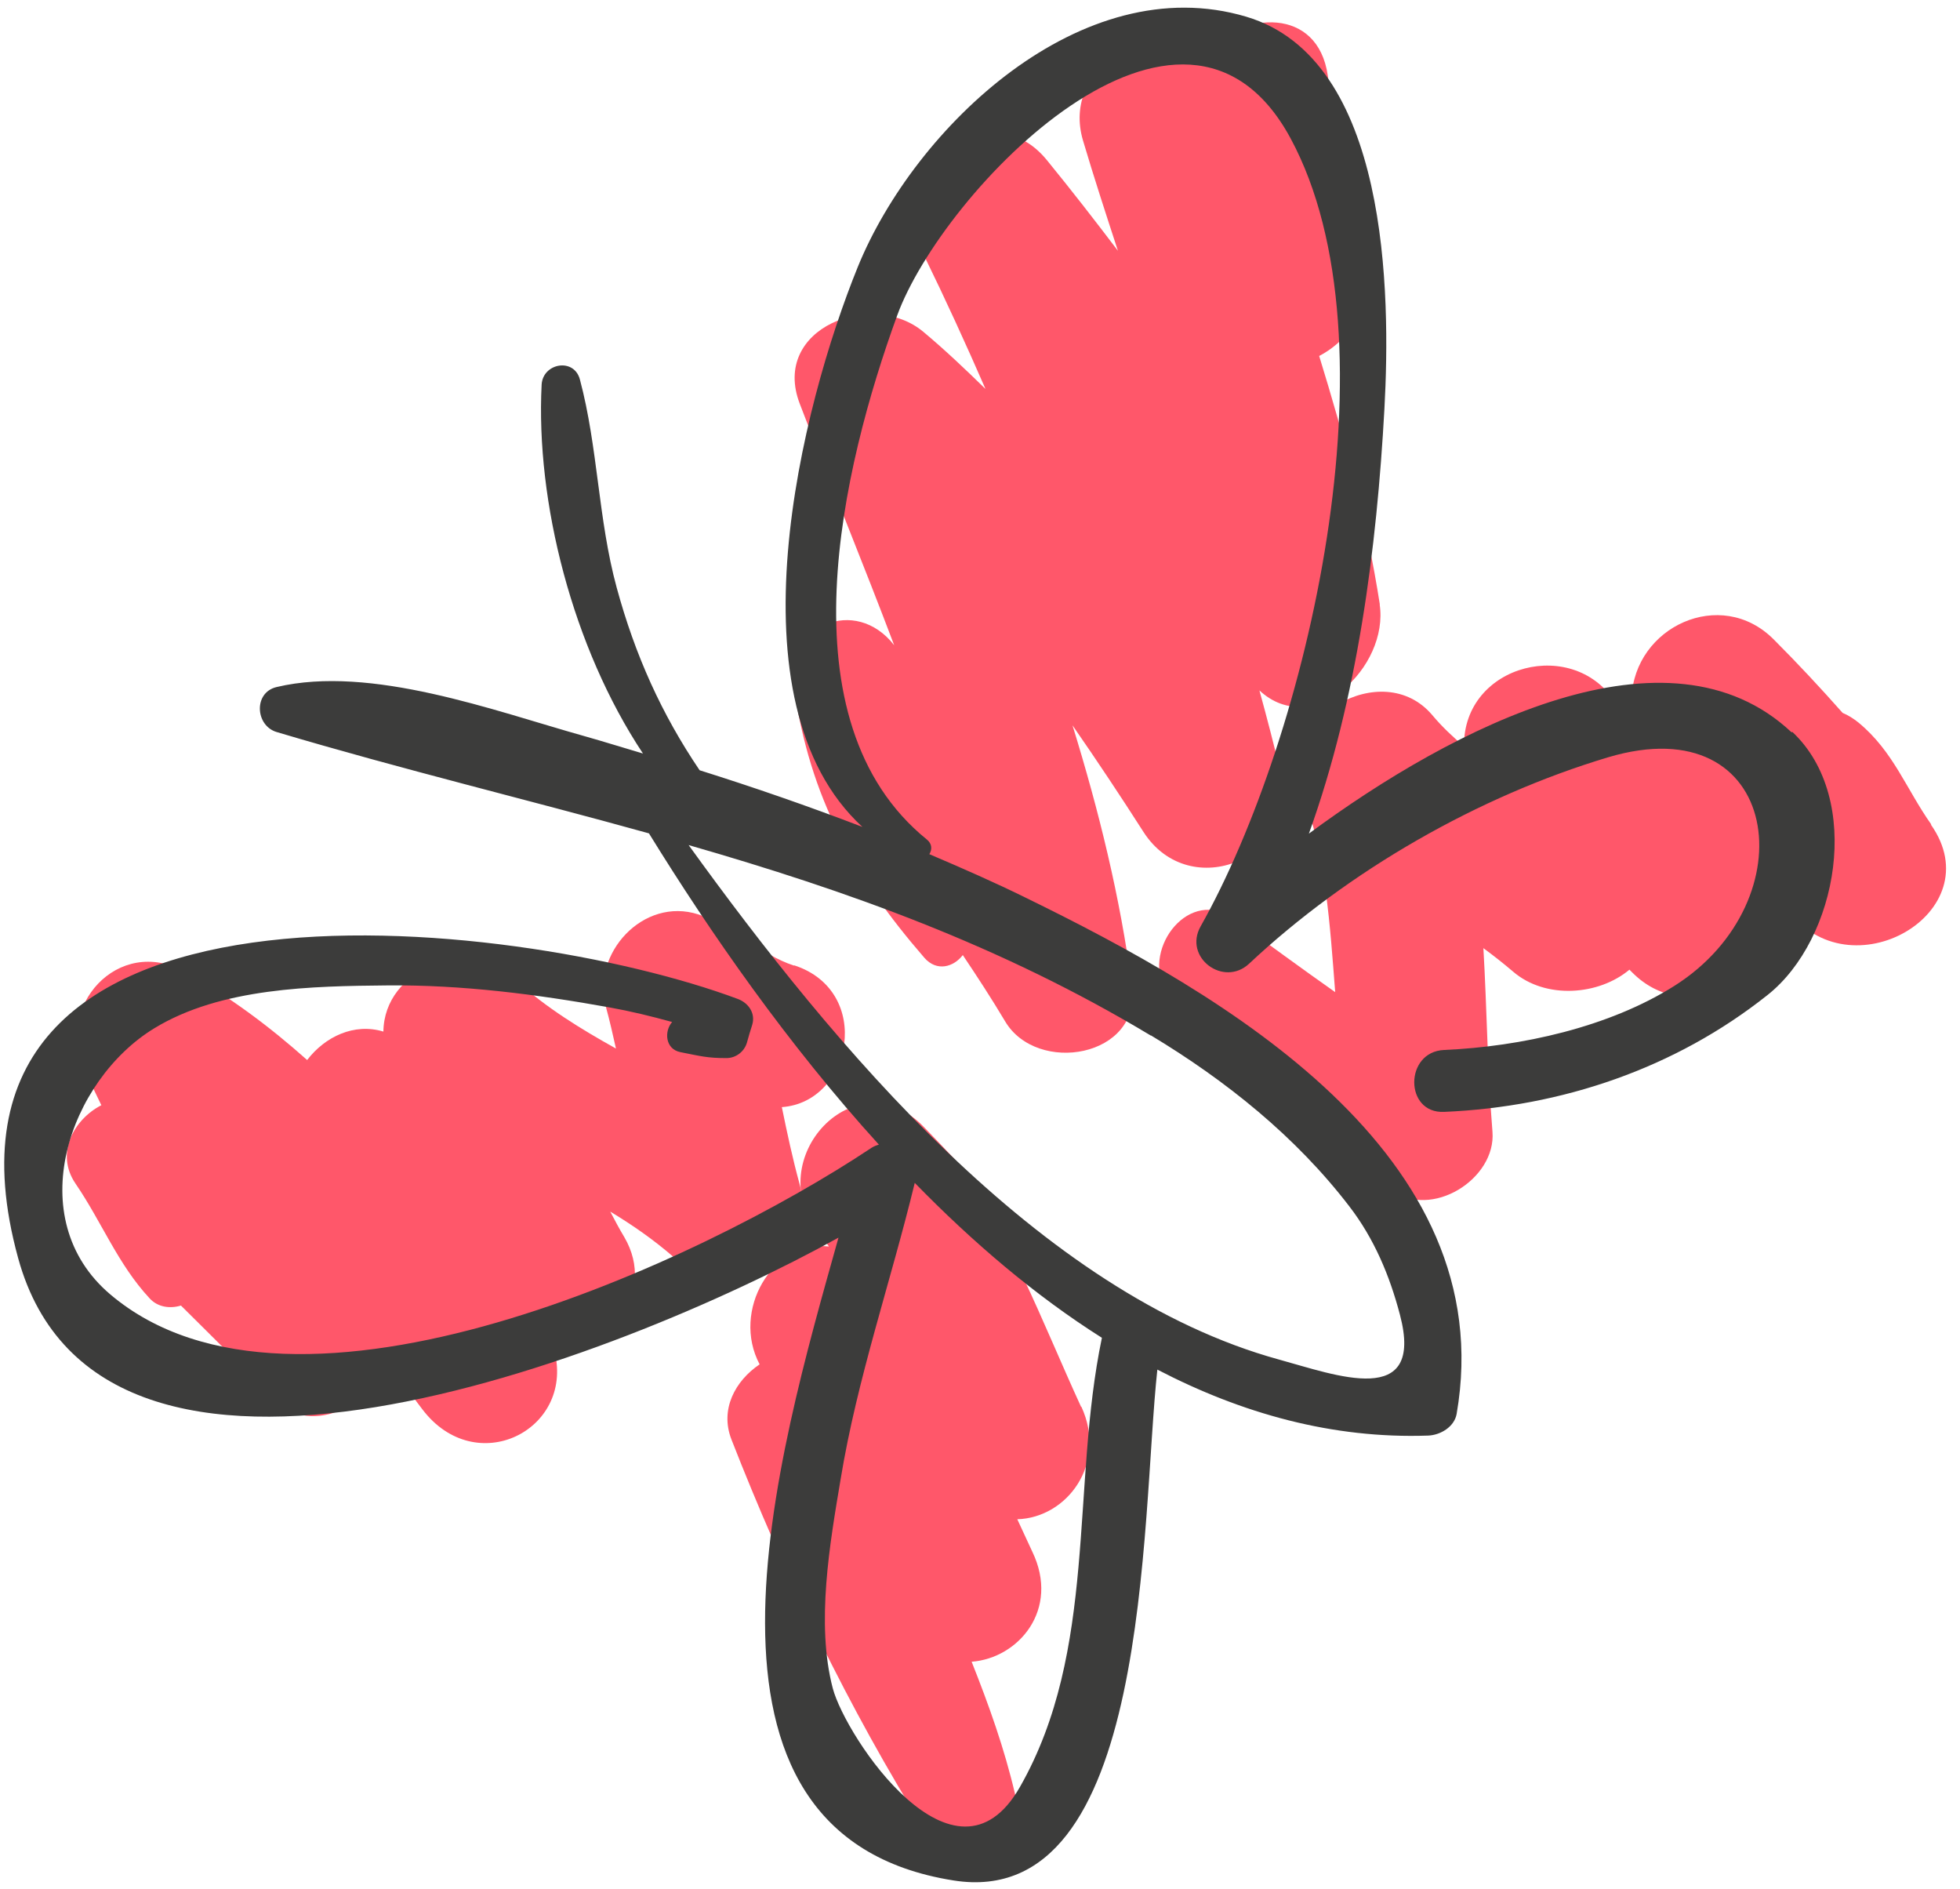
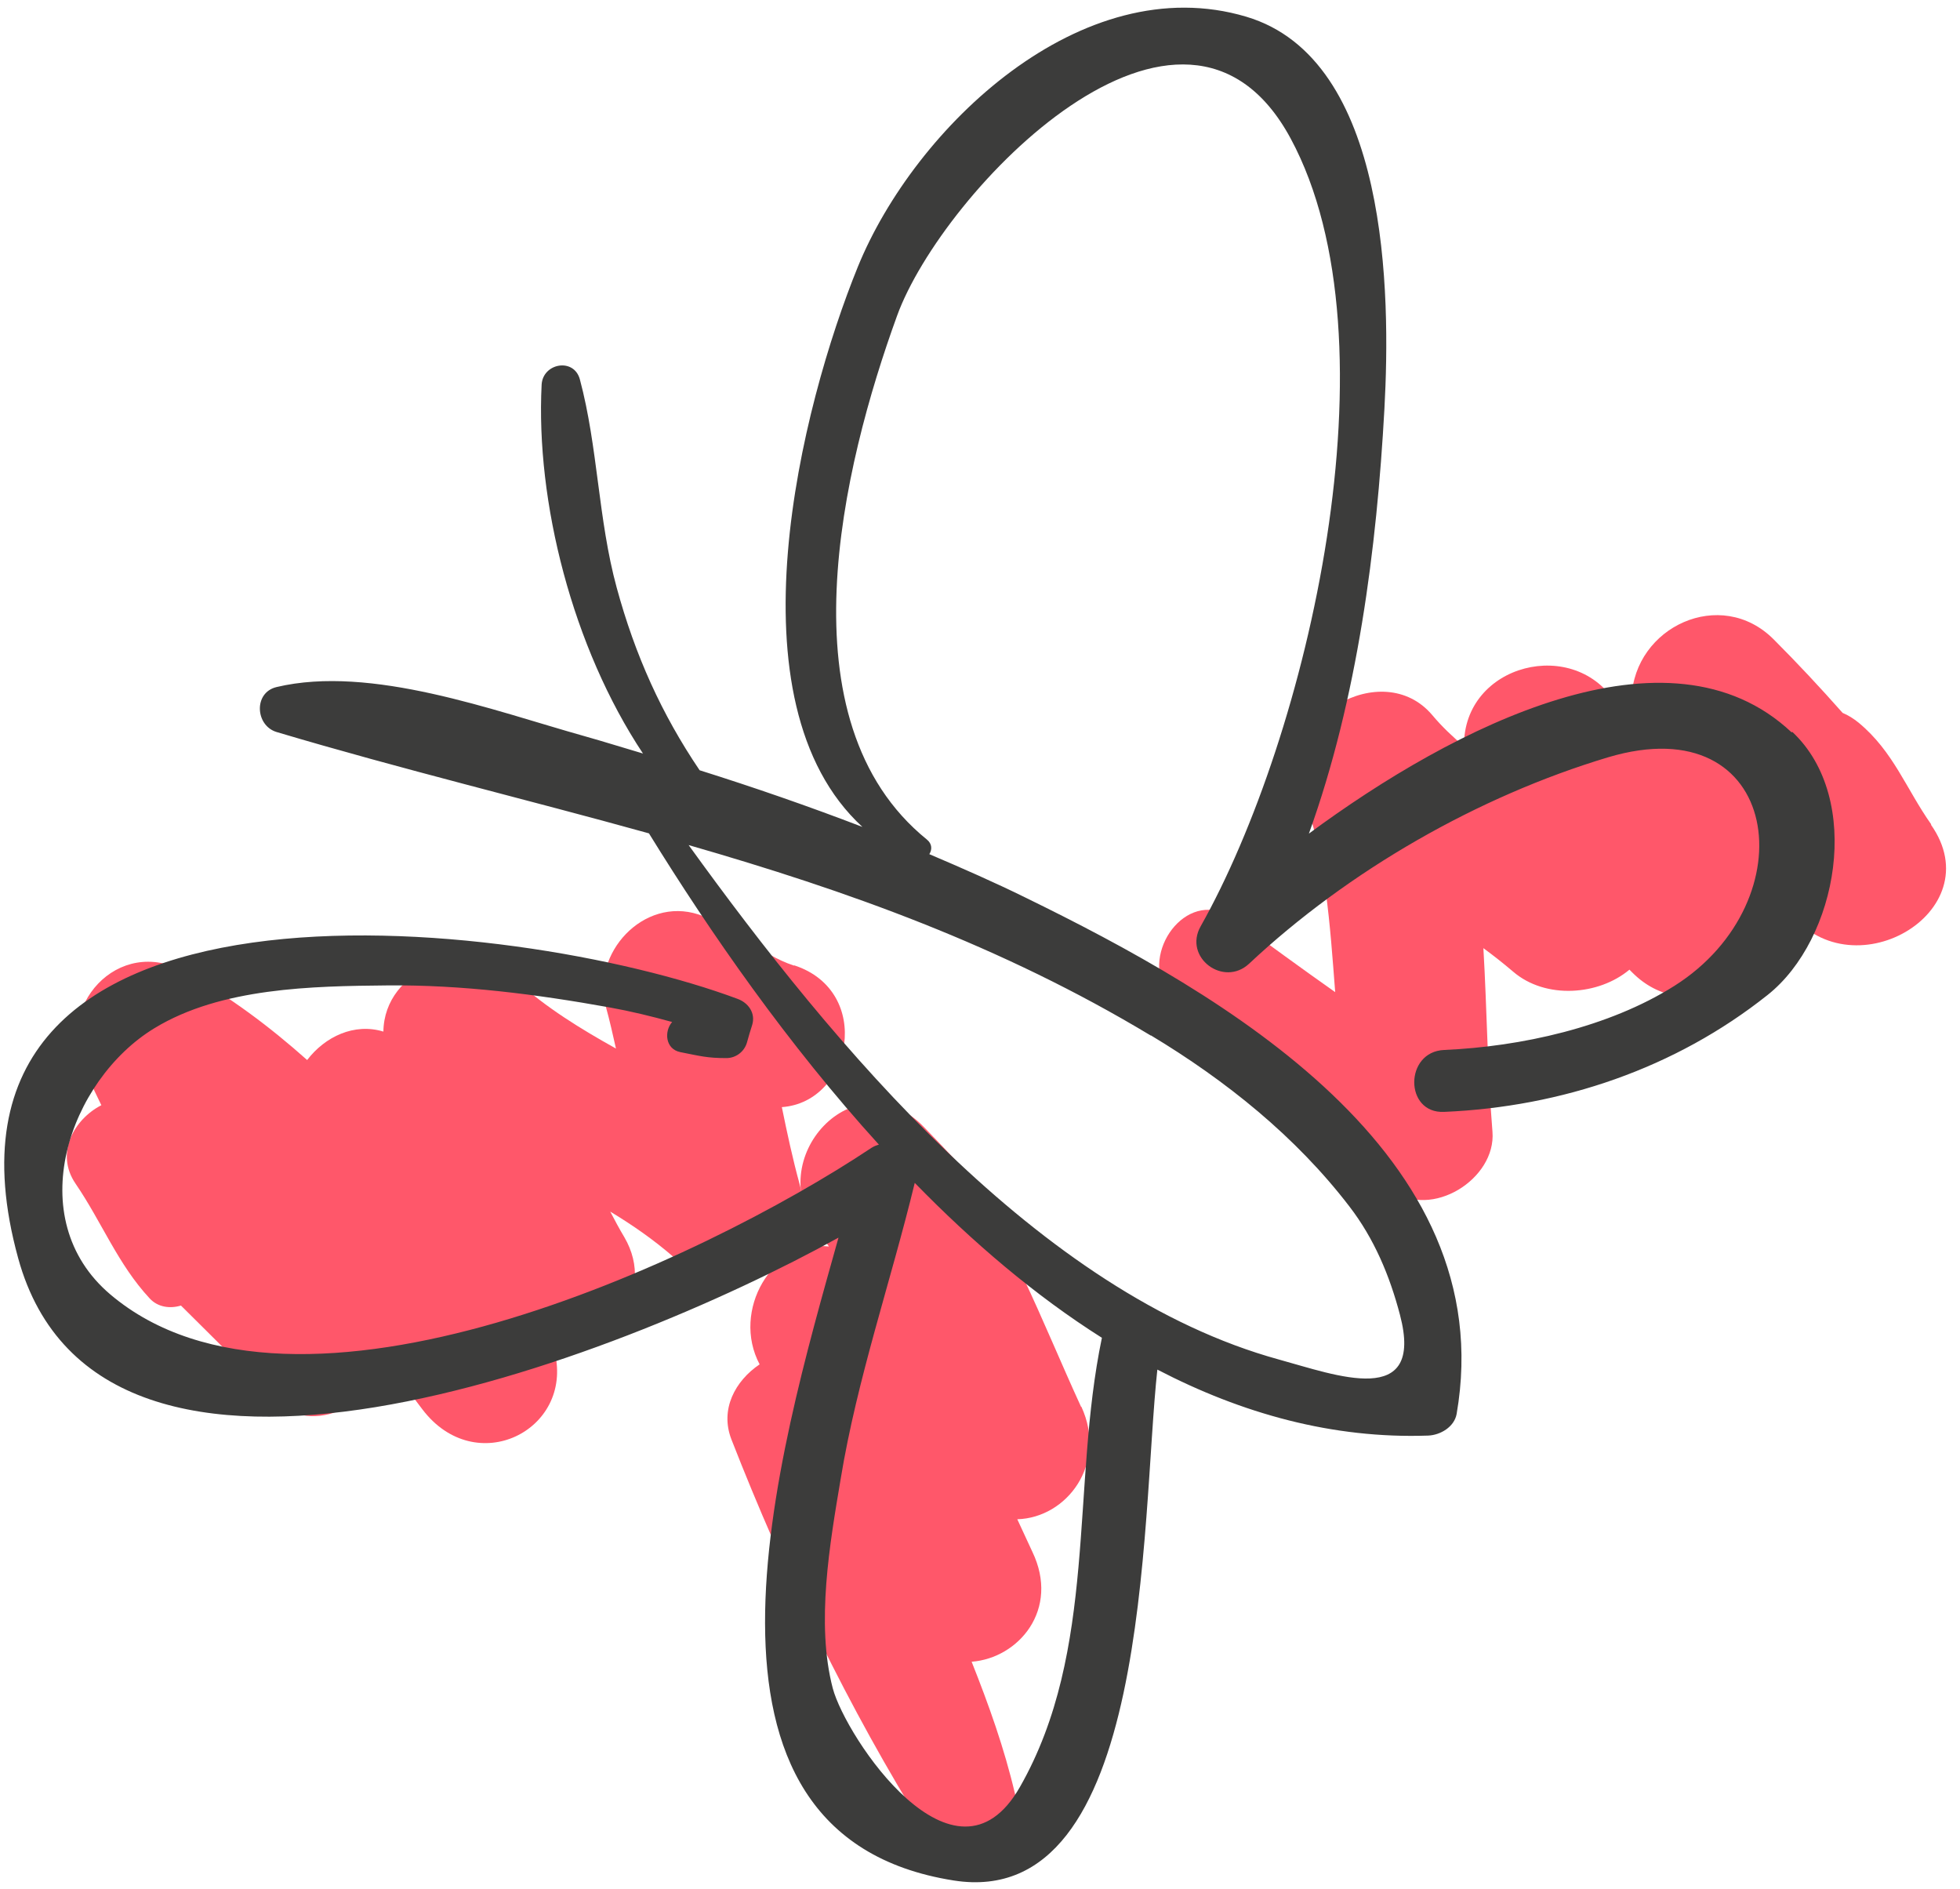
<svg xmlns="http://www.w3.org/2000/svg" width="82" height="79" viewBox="0 0 82 79" fill="none">
  <path d="M33.22 40.39C31.79 39.93 30.7 38.73 29.22 38.25C26.91 37.5 24.73 39.89 25.35 42.12C25.51 42.7 25.64 43.28 25.77 43.86C24.3 43.04 22.86 42.16 21.59 41.01C19.54 39.16 16.07 40.53 16.04 43.15C14.82 42.78 13.6 43.36 12.85 44.34C11.3 42.96 9.63 41.7 7.74 40.65C4.94 39.1 2.24 42.13 3.56 44.83C3.79 45.3 4.02 45.76 4.24 46.23C3.09 46.82 2.3 48.25 3.16 49.51C4.26 51.12 4.93 52.88 6.26 54.31C6.6 54.68 7.11 54.75 7.57 54.61C8.81 55.85 10.08 57.06 11.26 58.39C12.88 60.21 15.65 58.81 16.09 56.87C16.62 57.56 17.15 58.26 17.67 58.95C19.9 61.89 23.99 59.83 23.21 56.57C25.42 56.57 27.5 54.11 26.12 51.75C25.91 51.4 25.72 51.04 25.53 50.68C26.46 51.24 27.35 51.86 28.18 52.58C30.48 54.58 34.33 52.71 33.45 49.52C33.16 48.46 32.93 47.39 32.71 46.31C35.66 46.1 36.54 41.46 33.23 40.38L33.22 40.39Z" fill="#FF576A" />
  <path d="M45.23 58.849C44.39 57.019 43.64 55.189 42.8 53.419C42.8 53.269 42.77 53.119 42.74 52.969C42.77 52.969 42.8 52.949 42.83 52.949C42.02 50.549 40.39 48.949 38.66 47.149C35.8 44.179 31.8 48.499 34.25 51.559C34.4 51.749 34.54 51.949 34.68 52.139C32.31 51.869 30.59 54.829 31.78 57.069C30.76 57.759 30.11 58.949 30.6 60.209C32.8 65.839 35.51 71.469 38.72 76.599C39.76 78.769 42.97 77.199 42.46 75.019C42.02 73.139 41.37 71.319 40.65 69.509C42.62 69.359 44.35 67.319 43.19 64.909C42.98 64.459 42.77 64.009 42.56 63.549C44.64 63.489 46.34 61.229 45.24 58.839L45.23 58.849Z" fill="#FF576A" />
-   <path d="M57.73 25.3C57.18 21.75 56.24 18.3 55.19 14.89C56.51 14.2 57.42 12.78 56.8 11.16C55.83 8.66 55.94 5.8 55.55 3.16C55.13 0.26 52.01 0.49 50.42 2.16C48.16 0.66 44.39 2.78 45.31 5.88C45.77 7.43 46.27 8.96 46.77 10.49C45.8 9.21 44.82 7.95 43.8 6.7C41.31 3.64 37.12 7.53 38.65 10.67C39.56 12.53 40.41 14.39 41.23 16.27C40.39 15.45 39.54 14.64 38.63 13.88C36.51 12.1 32.24 13.71 33.46 16.89C34.75 20.26 36.13 23.61 37.41 26.99C35.79 24.9 32.84 26.15 33.22 28.78C33.89 33.35 35.69 36.62 38.67 40.06C39.19 40.66 39.9 40.45 40.28 39.95C40.89 40.86 41.49 41.78 42.05 42.72C43.38 44.97 47.75 44.23 47.36 41.28C46.87 37.53 45.97 33.9 44.87 30.34C45.89 31.81 46.88 33.3 47.84 34.8C49.78 37.82 54.42 35.89 53.59 32.37C53.31 31.2 53.01 30.04 52.69 28.88C54.93 30.96 58.12 27.89 57.72 25.28L57.73 25.3Z" fill="#FF576A" />
  <path d="M80.8 34.49C79.74 32.99 79.22 31.44 77.76 30.23C77.55 30.06 77.33 29.92 77.09 29.82C76.16 28.77 75.2 27.74 74.2 26.74C71.99 24.53 68.37 26.22 68.26 29.2C68.25 29.57 68.2 29.94 68.17 30.31C67.99 30.04 67.81 29.77 67.64 29.48C65.92 26.58 61.21 27.76 61.25 31.21C61.25 31.21 61.25 31.21 61.25 31.22C60.78 30.82 60.33 30.4 59.92 29.91C57.84 27.45 53.39 30.06 54.48 33.08C55.47 35.83 55.64 38.67 55.86 41.5C54.44 40.5 53.03 39.47 51.63 38.44C49.78 37.08 47.82 39.63 48.72 41.35C49.51 42.86 50.88 43.95 52.2 45C54.11 46.7 56.2 48.22 58.21 49.76C59.87 51.03 62.6 49.32 62.44 47.34C62.23 44.79 62.21 42.22 62.06 39.66C62.48 39.97 62.89 40.29 63.3 40.64C64.67 41.82 66.9 41.63 68.17 40.56C68.21 40.6 68.25 40.64 68.29 40.68C70.5 42.9 73.96 41.16 74.14 38.26C74.16 37.94 74.2 37.62 74.23 37.31C74.4 37.54 74.59 37.77 74.76 38.01C77.34 41.63 83.38 38.17 80.78 34.49H80.8Z" fill="#FF576A" />
  <path d="M74.95 30.629C69.8 25.789 60.84 30.379 54.76 34.869C56.8 29.209 57.6 22.919 57.92 17.089C58.18 12.319 58.12 2.479 52.14 0.699C45.26 -1.351 38.27 5.319 35.89 11.159C33.52 16.989 30.39 29.359 36.08 34.589C33.84 33.729 31.56 32.939 29.27 32.219C27.68 29.869 26.57 27.409 25.8 24.579C25.02 21.719 25.02 18.709 24.26 15.869C24.01 14.949 22.71 15.189 22.66 16.089C22.41 20.989 23.95 27.079 26.9 31.519C26.08 31.279 25.26 31.019 24.44 30.789C20.69 29.739 15.52 27.799 11.57 28.739C10.6 28.969 10.68 30.349 11.57 30.619C16.84 32.189 22.04 33.439 27.15 34.859C29.71 39.009 32.96 43.689 36.77 47.879C36.66 47.909 36.56 47.949 36.45 48.019C29.35 52.749 12.39 60.719 4.62 54.149C0.86 50.969 2.89 45.179 6.46 43.009C9.25 41.309 13.07 41.249 16.21 41.219C19.33 41.189 22.44 41.589 25.5 42.139C26.39 42.299 27.25 42.509 28.12 42.749C27.78 43.139 27.83 43.879 28.46 44.009C29.32 44.179 29.59 44.259 30.39 44.259C30.79 44.259 31.14 43.989 31.25 43.609C31.32 43.359 31.39 43.109 31.47 42.869C31.62 42.369 31.3 41.939 30.85 41.779C21.58 38.319 -3.99 35.359 0.76 52.629C4.22 65.219 25.73 56.939 35.08 51.769C32.54 60.829 27.82 76.759 39.9 78.659C48.17 79.959 47.73 63.599 48.42 57.289C51.96 59.129 55.75 60.189 59.75 60.049C60.26 60.029 60.84 59.689 60.94 59.149C62.83 48.259 51.18 41.589 42.91 37.549C41.59 36.899 40.24 36.309 38.88 35.729C39 35.539 39 35.299 38.78 35.119C32.65 30.159 35.25 19.489 37.53 13.209C39.42 7.999 49.51 -2.541 54 5.799C58.58 14.309 54.71 30.799 50.23 38.749C49.5 40.049 51.19 41.309 52.26 40.309C56.41 36.419 61.84 33.309 67.27 31.679C74.53 29.509 75.67 37.689 70.05 41.239C67.31 42.969 63.63 43.779 60.42 43.919C58.75 43.989 58.75 46.589 60.42 46.509C65.34 46.299 70.09 44.689 73.95 41.619C76.89 39.289 77.96 33.419 74.99 30.619L74.95 30.629ZM42.67 74.749C39.95 79.519 35.38 72.659 34.84 70.619C34.13 67.909 34.72 64.549 35.17 61.869C35.86 57.659 37.27 53.609 38.27 49.479C40.68 51.949 43.3 54.189 46.1 55.959C44.8 62.179 45.93 69.029 42.67 74.749ZM48.15 43.309C51.29 45.199 54.21 47.539 56.45 50.459C57.49 51.809 58.14 53.359 58.57 54.999C59.61 58.949 55.89 57.519 53.51 56.869C43.47 54.109 34.86 43.729 28.81 35.349C35.41 37.249 41.87 39.539 48.15 43.319V43.309Z" fill="#3C3C3B" />
</svg>